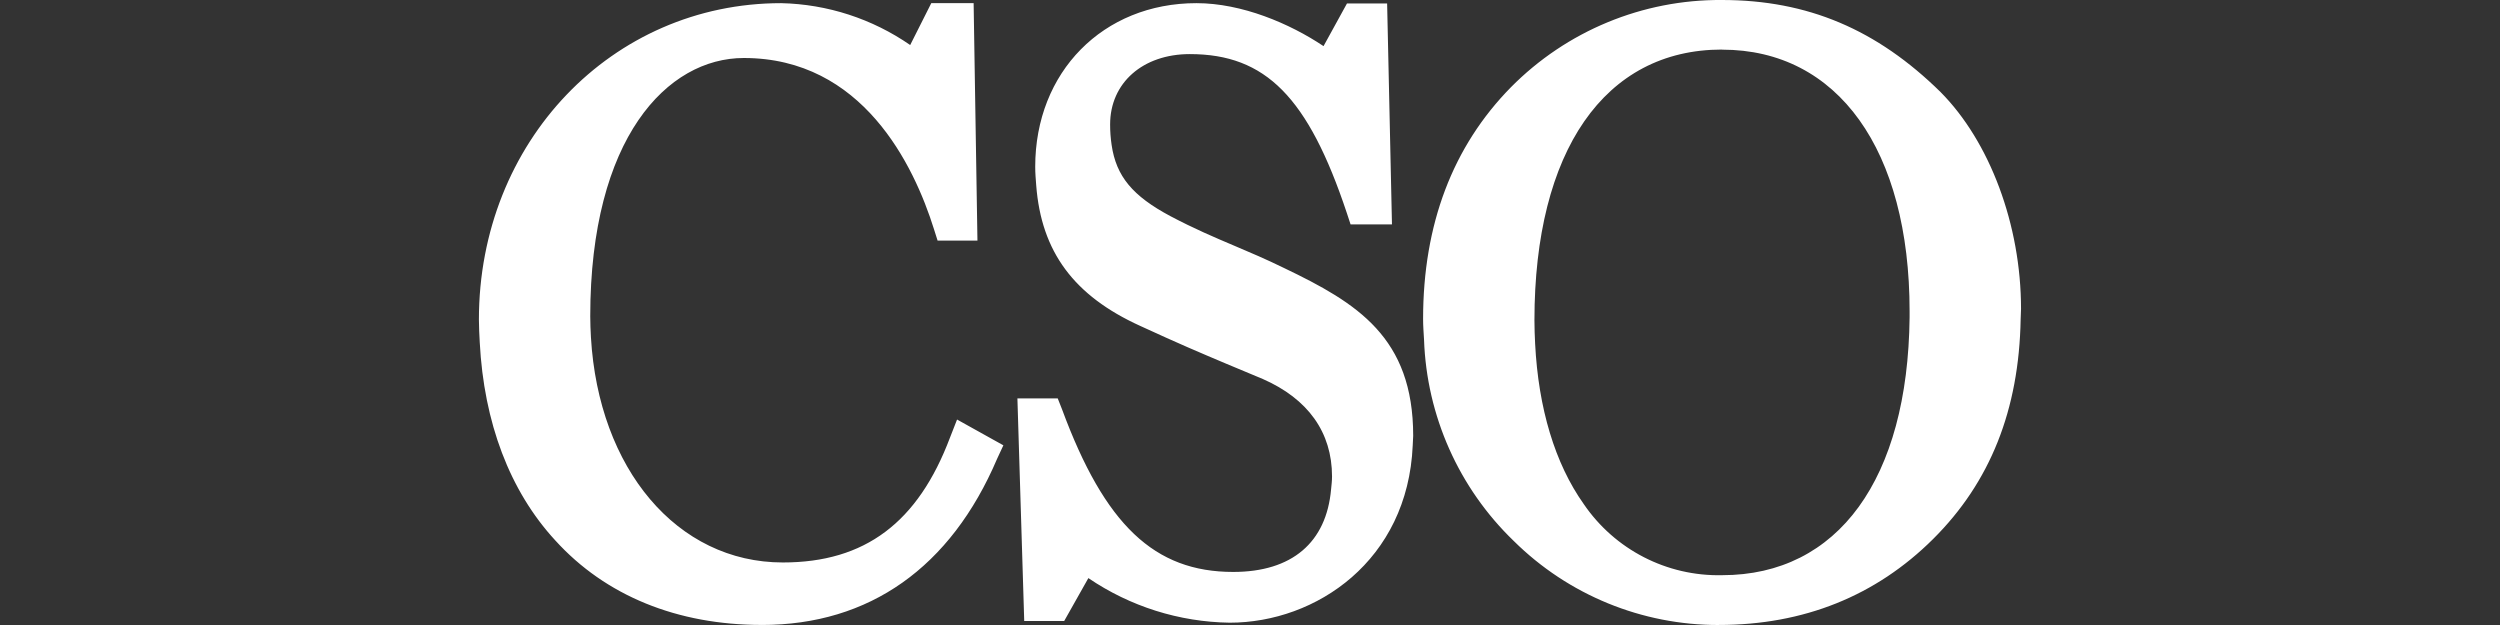
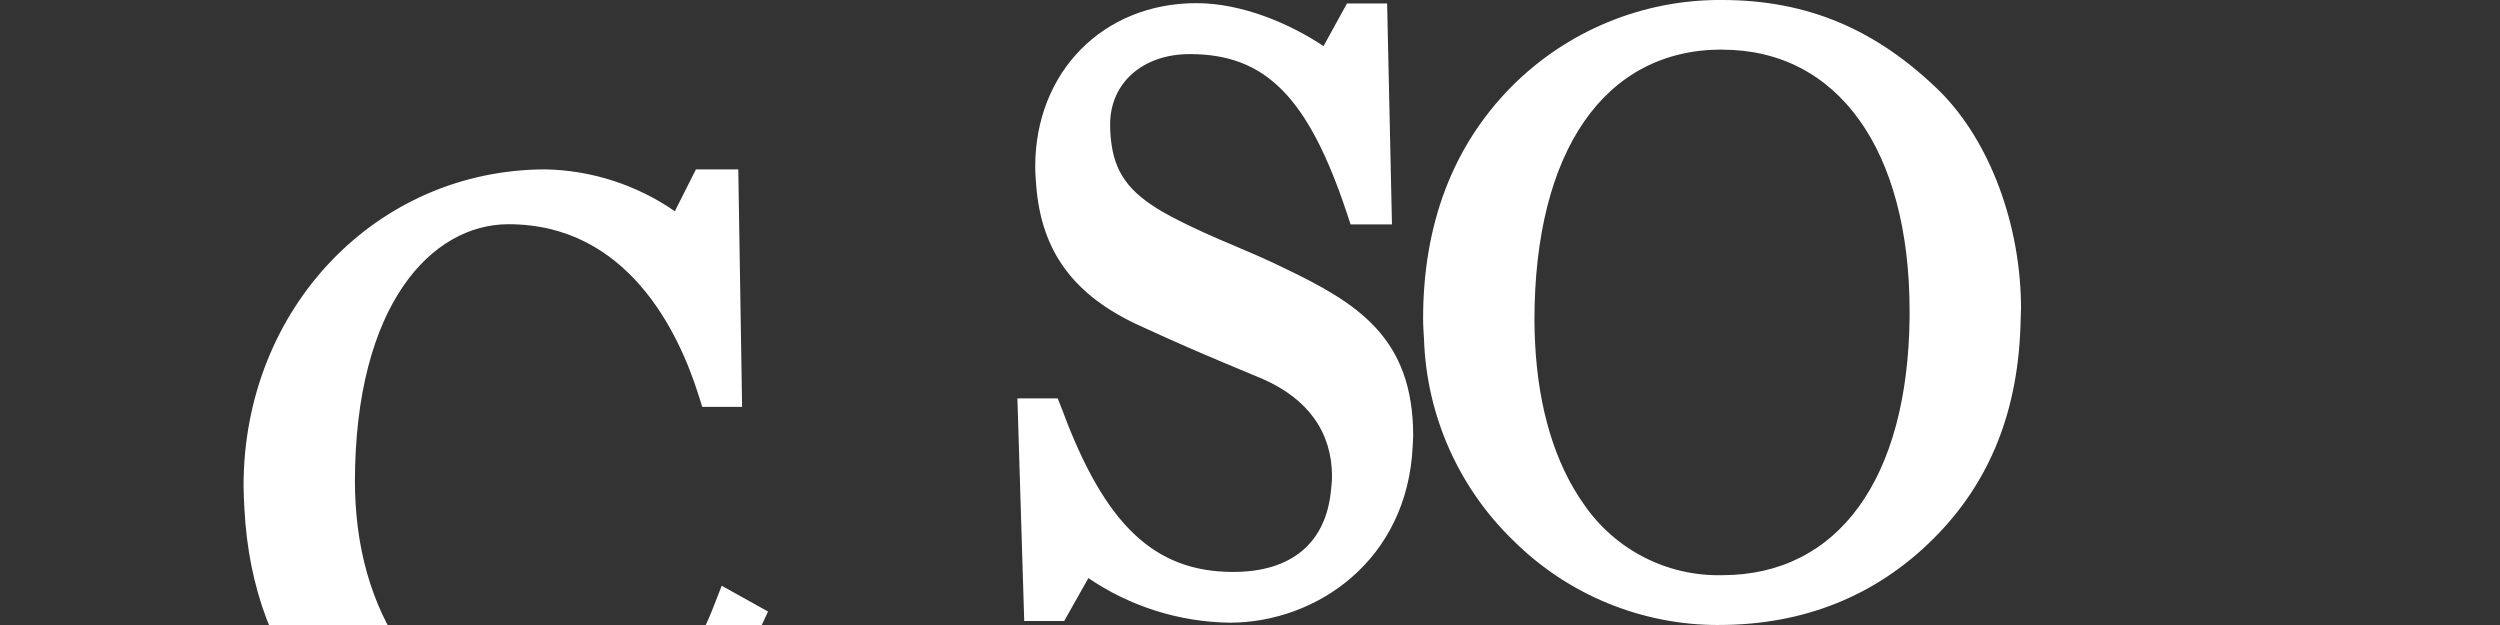
<svg xmlns="http://www.w3.org/2000/svg" id="Layer_1" data-name="Layer 1" width="800" height="200" viewBox="0 0 800 200">
  <rect x="0" y="0" width="800" height="200" fill="#333333" stroke="none" />
  <defs>
    <style>
      .cls-1 {
        fill: #fff;
      }
    </style>
  </defs>
-   <path class="cls-1" d="M243.77,199.99c34.42,0,60.47-18.4,75.31-53.19l2-4.3-14.82-8.25-2.25,5.75c-10.25,27.2-27.2,39.99-53.49,39.99-33.92,0-58.97-30-61.42-72.04-.12-2.22-.22-4.47-.22-6.75,0-57.09,24.67-82.64,49.14-82.64,37.97,0,54.42,34.27,60.84,54.74l1.17,3.7h12.75v-.15l-1.22-75.84h-13.55l-6.75,13.4c-12.15-8.41-26.5-13.07-41.27-13.4-54.24,0-96.74,44.47-96.74,101.24,0,2.5.15,5,.27,7.32,1.32,25.55,9.55,47.49,24.15,63.34,16.1,17.75,39.09,27.07,66.09,27.07M340.53,198.74l7.75-13.75c13.35,9.08,29.07,14.04,45.22,14.27,27.67,0,56.99-19.87,58.57-56.72,0-1.02.15-2.02.15-3.07,0-31.5-17.9-42.49-41.29-53.69-5.72-2.8-10.87-5-15.85-7.1-6.6-2.8-12.85-5.45-20.62-9.55-11.97-6.4-17.3-12.67-18.75-22.8-.32-2.16-.48-4.34-.47-6.52,0-13.3,10.47-22.5,25.5-22.5,24.27,0,37.89,13.8,50.24,50.84l1.2,3.65h13.25l-1.55-70.69h-12.85l-7.5,13.65c-10.82-7.25-26.15-13.75-40.67-13.75-29.87,0-51.59,22.02-51.59,52.34,0,2.1.17,4.02.32,5.97,1.62,21.2,12.02,35.32,33.32,44.99,12.5,5.75,18.65,8.35,27.22,11.97l11.97,5c14.45,6.35,22.15,17.05,22.15,31.2,0,1.42-.17,2.72-.3,4.07-1.5,17.05-12.5,26.47-31.32,26.47-25.2,0-41.09-15-54.79-52.07l-1.37-3.47h-12.9l2.17,70.84v.4h12.8ZM551.08,15.89c37.04,0,59.99,32.07,59.99,83.71v1.97c-.55,51.69-22.87,82.49-59.99,82.49-17.67.4-34.34-8.17-44.29-22.77-9.22-13-14.5-30.65-15.55-51.29-.12-2.5-.22-5-.22-7.5,0-54.24,22.5-86.64,59.99-86.64M550,199.99c27.2,0,50.29-9.3,68.59-27.5,18.3-18.2,27.5-41.32,28.02-70.39,0-1.1.12-2.12.12-3.25,0-26.92-10-53.52-25.75-69.39C600.65,9.47,578.5,0,551,0c-25.34-.18-49.67,9.88-67.49,27.9-18.65,18.95-28.12,43.92-28.12,74.16,0,2.25.17,4.42.3,6.62.84,24.38,11.13,47.49,28.7,64.42,17.45,17.29,41.05,26.96,65.62,26.9" />
+   <path class="cls-1" d="M243.77,199.99l2-4.3-14.82-8.25-2.25,5.75c-10.25,27.2-27.2,39.99-53.49,39.99-33.92,0-58.97-30-61.42-72.04-.12-2.22-.22-4.47-.22-6.75,0-57.09,24.67-82.64,49.14-82.64,37.97,0,54.42,34.27,60.84,54.74l1.17,3.7h12.75v-.15l-1.22-75.84h-13.55l-6.75,13.4c-12.15-8.41-26.5-13.07-41.27-13.4-54.24,0-96.74,44.47-96.74,101.24,0,2.5.15,5,.27,7.32,1.32,25.55,9.55,47.49,24.15,63.34,16.1,17.75,39.09,27.07,66.09,27.07M340.53,198.74l7.75-13.75c13.35,9.08,29.07,14.04,45.22,14.27,27.67,0,56.99-19.87,58.57-56.72,0-1.02.15-2.02.15-3.07,0-31.5-17.9-42.49-41.29-53.69-5.72-2.8-10.87-5-15.85-7.1-6.6-2.8-12.85-5.45-20.62-9.55-11.97-6.4-17.3-12.67-18.75-22.8-.32-2.16-.48-4.34-.47-6.52,0-13.3,10.47-22.5,25.5-22.5,24.27,0,37.89,13.8,50.24,50.84l1.2,3.65h13.25l-1.55-70.69h-12.85l-7.5,13.65c-10.82-7.25-26.15-13.75-40.67-13.75-29.87,0-51.59,22.02-51.59,52.34,0,2.1.17,4.02.32,5.97,1.62,21.2,12.02,35.32,33.32,44.99,12.5,5.75,18.65,8.35,27.22,11.97l11.97,5c14.45,6.35,22.15,17.05,22.15,31.2,0,1.42-.17,2.72-.3,4.07-1.5,17.05-12.5,26.47-31.32,26.47-25.2,0-41.09-15-54.79-52.07l-1.37-3.47h-12.9l2.17,70.84v.4h12.8ZM551.08,15.89c37.04,0,59.99,32.07,59.99,83.71v1.97c-.55,51.69-22.87,82.49-59.99,82.49-17.67.4-34.34-8.17-44.29-22.77-9.22-13-14.5-30.65-15.55-51.29-.12-2.5-.22-5-.22-7.5,0-54.24,22.5-86.64,59.99-86.64M550,199.99c27.2,0,50.29-9.3,68.59-27.5,18.3-18.2,27.5-41.32,28.02-70.39,0-1.1.12-2.12.12-3.25,0-26.92-10-53.52-25.75-69.39C600.65,9.47,578.5,0,551,0c-25.34-.18-49.67,9.88-67.49,27.9-18.65,18.95-28.12,43.92-28.12,74.16,0,2.25.17,4.42.3,6.62.84,24.38,11.13,47.49,28.7,64.42,17.45,17.29,41.05,26.96,65.62,26.9" />
</svg>